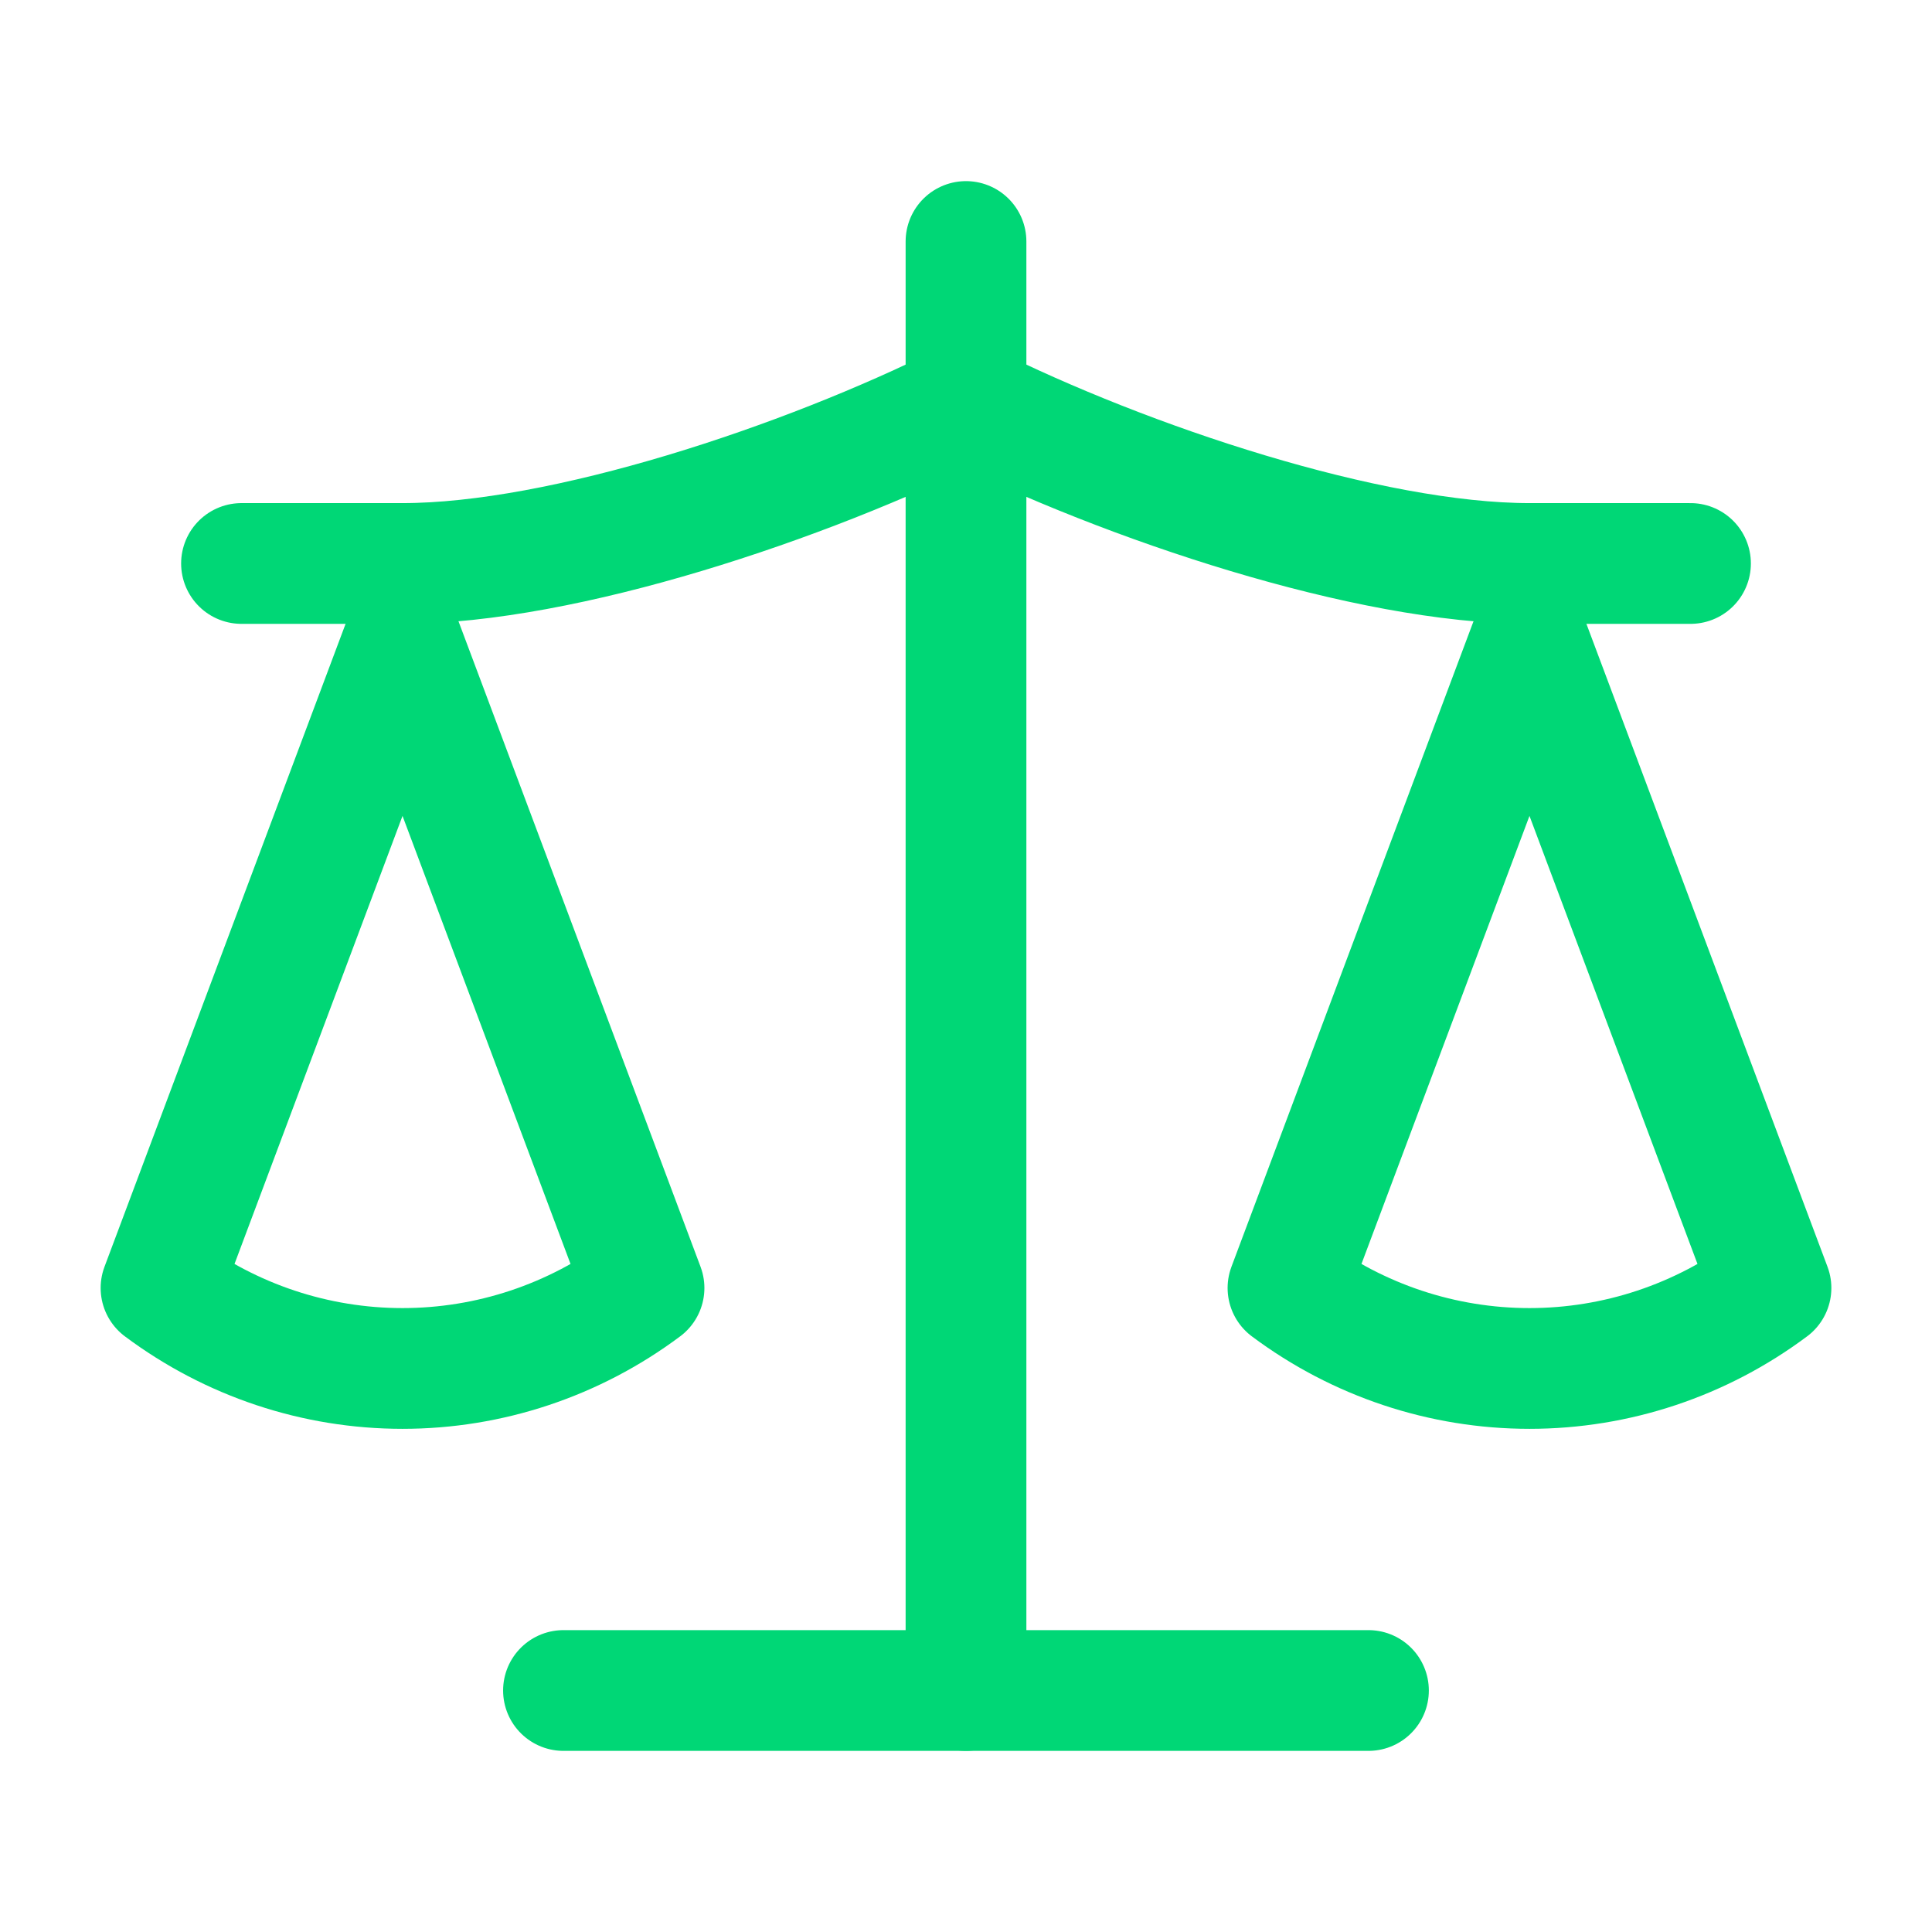
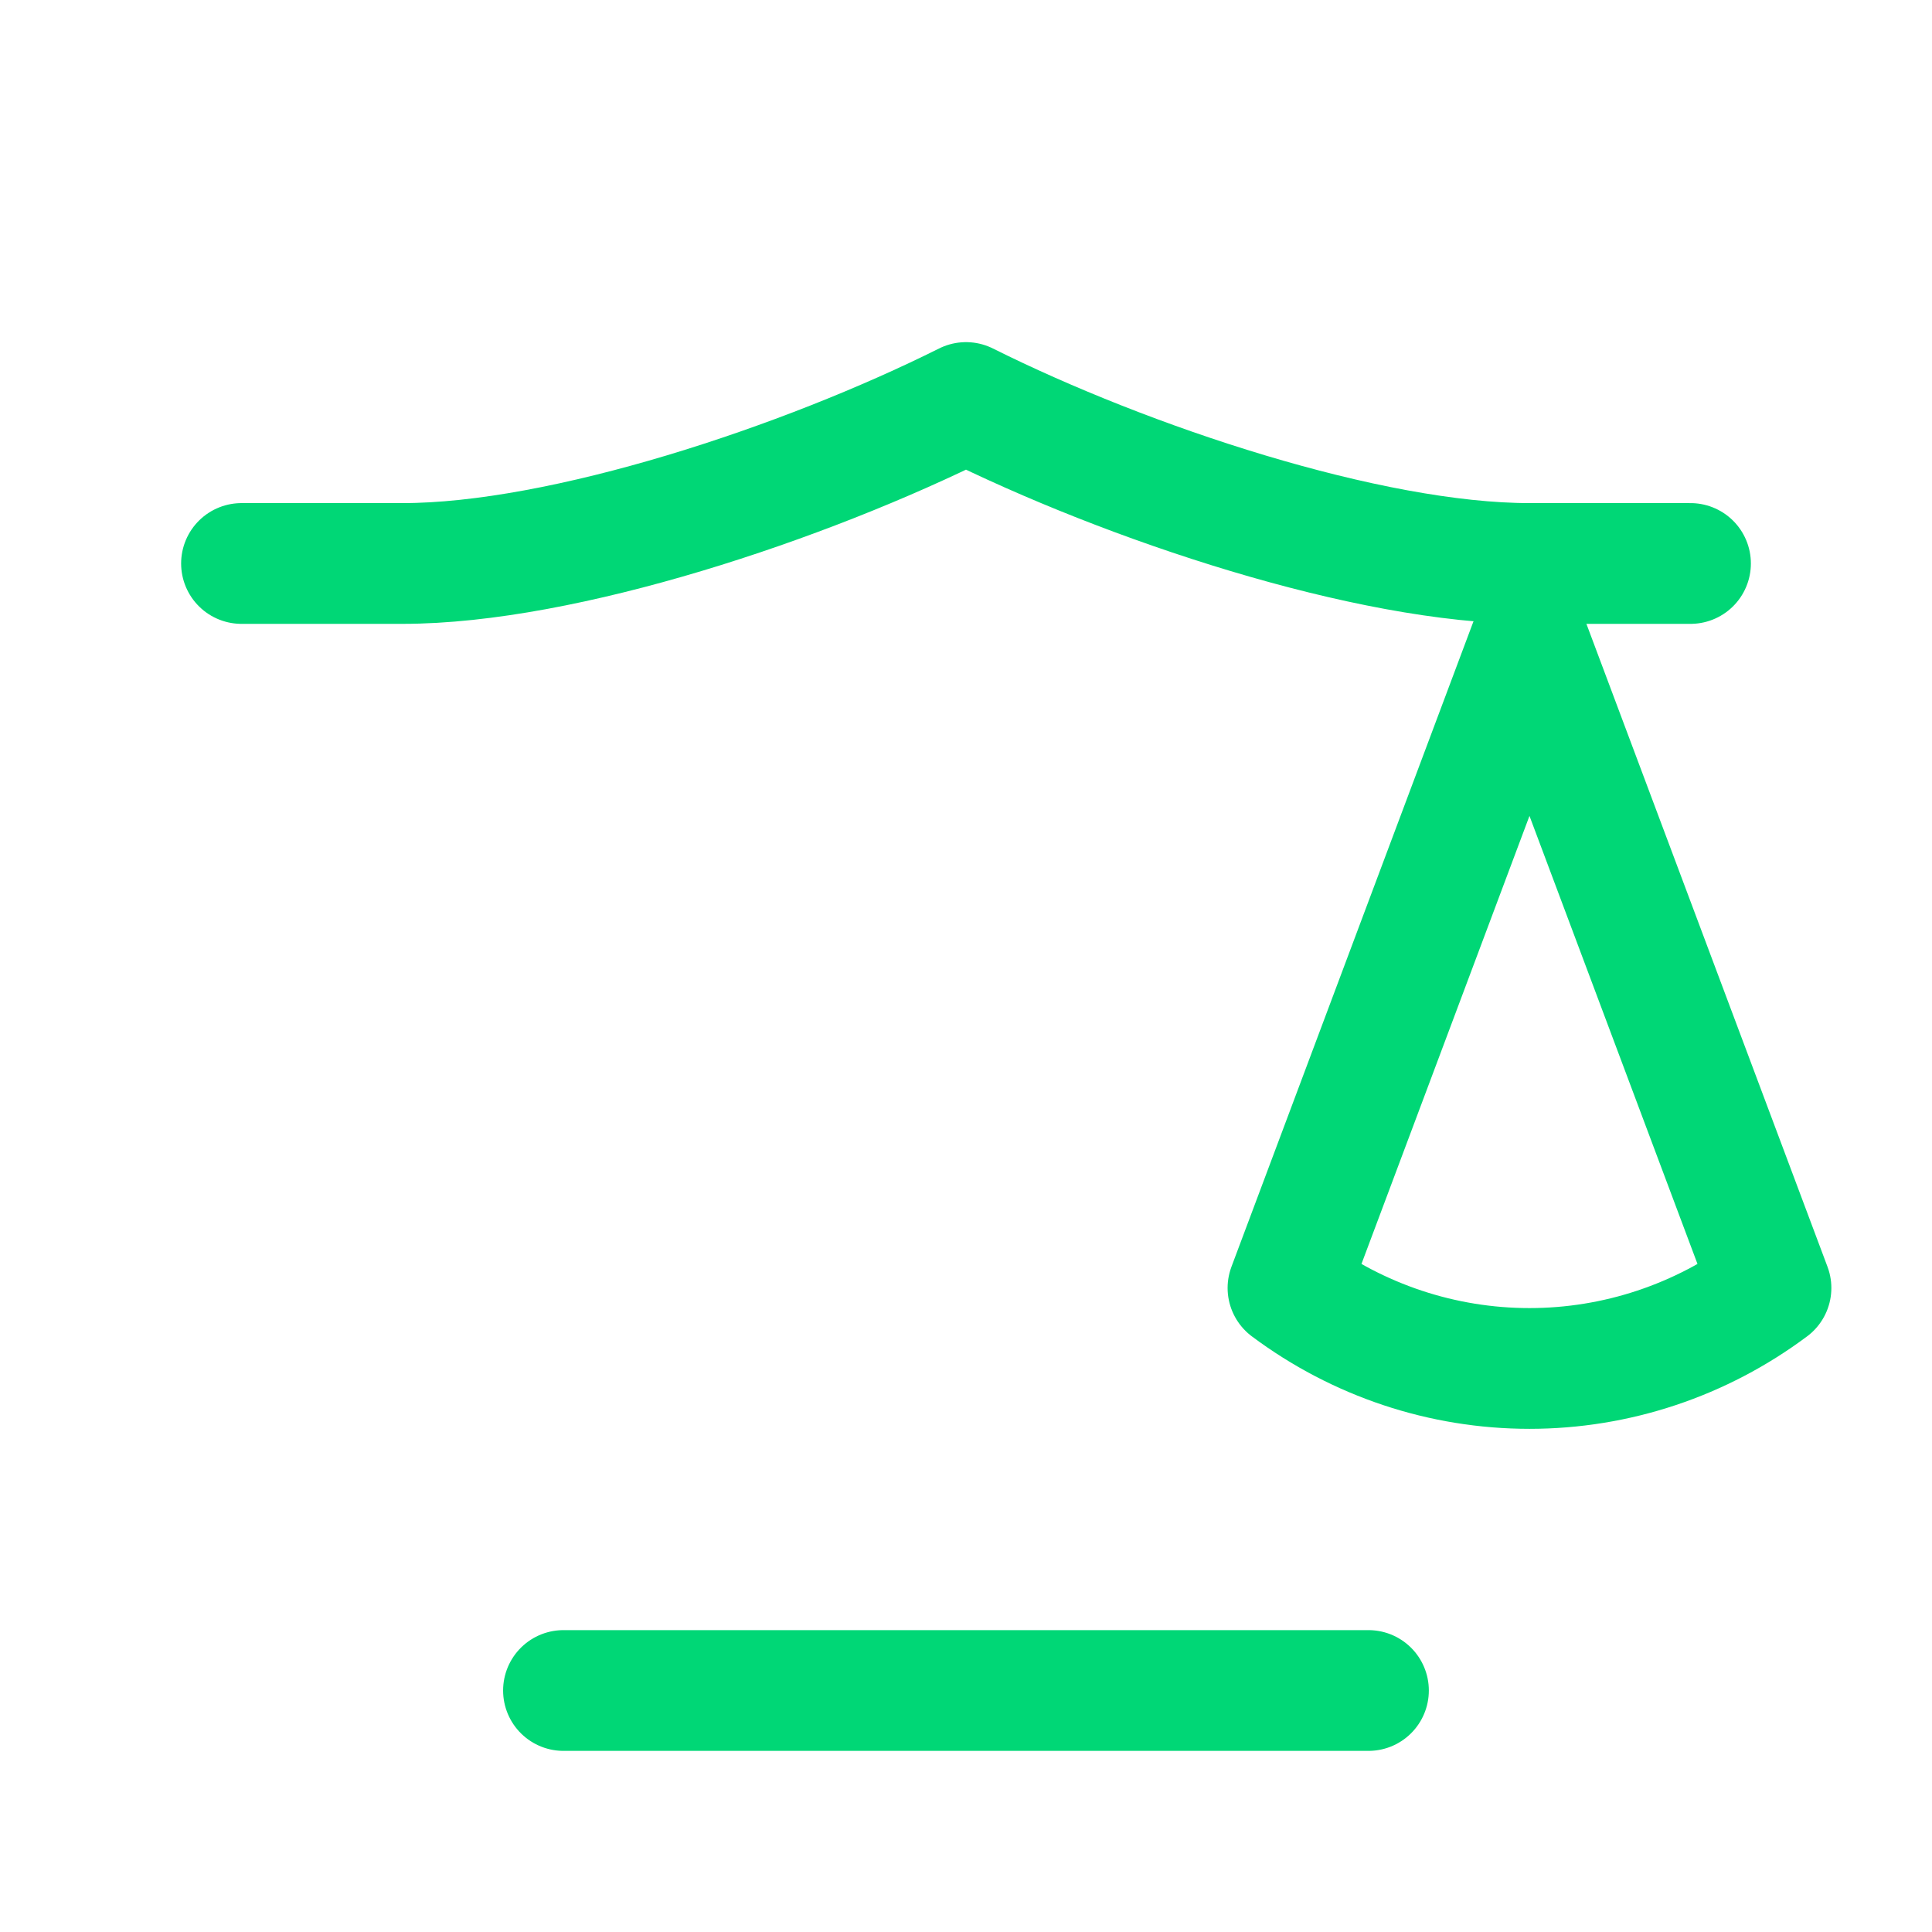
<svg xmlns="http://www.w3.org/2000/svg" width="32" height="32" viewBox="0 0 32 32" fill="none">
  <path d="M21.333 21.333L25.333 10.666L29.333 21.333C28.173 22.2 26.773 22.666 25.333 22.666C23.893 22.666 22.493 22.2 21.333 21.333Z" stroke="#00D776" stroke-width="2" stroke-linecap="round" stroke-linejoin="round" />
-   <path d="M2.667 21.333L6.667 10.666L10.667 21.333C9.507 22.2 8.107 22.666 6.667 22.666C5.227 22.666 3.827 22.2 2.667 21.333Z" stroke="#00D776" stroke-width="2" stroke-linecap="round" stroke-linejoin="round" />
  <path d="M9.333 28H22.666" stroke="#00D776" stroke-width="2" stroke-linecap="round" stroke-linejoin="round" />
-   <path d="M16 4V28" stroke="#00D776" stroke-width="2" stroke-linecap="round" stroke-linejoin="round" />
  <path d="M4 9.333H6.667C9.333 9.333 13.333 8 16 6.667C18.667 8 22.667 9.333 25.333 9.333H28" stroke="#00D776" stroke-width="2" stroke-linecap="round" stroke-linejoin="round" />
</svg>